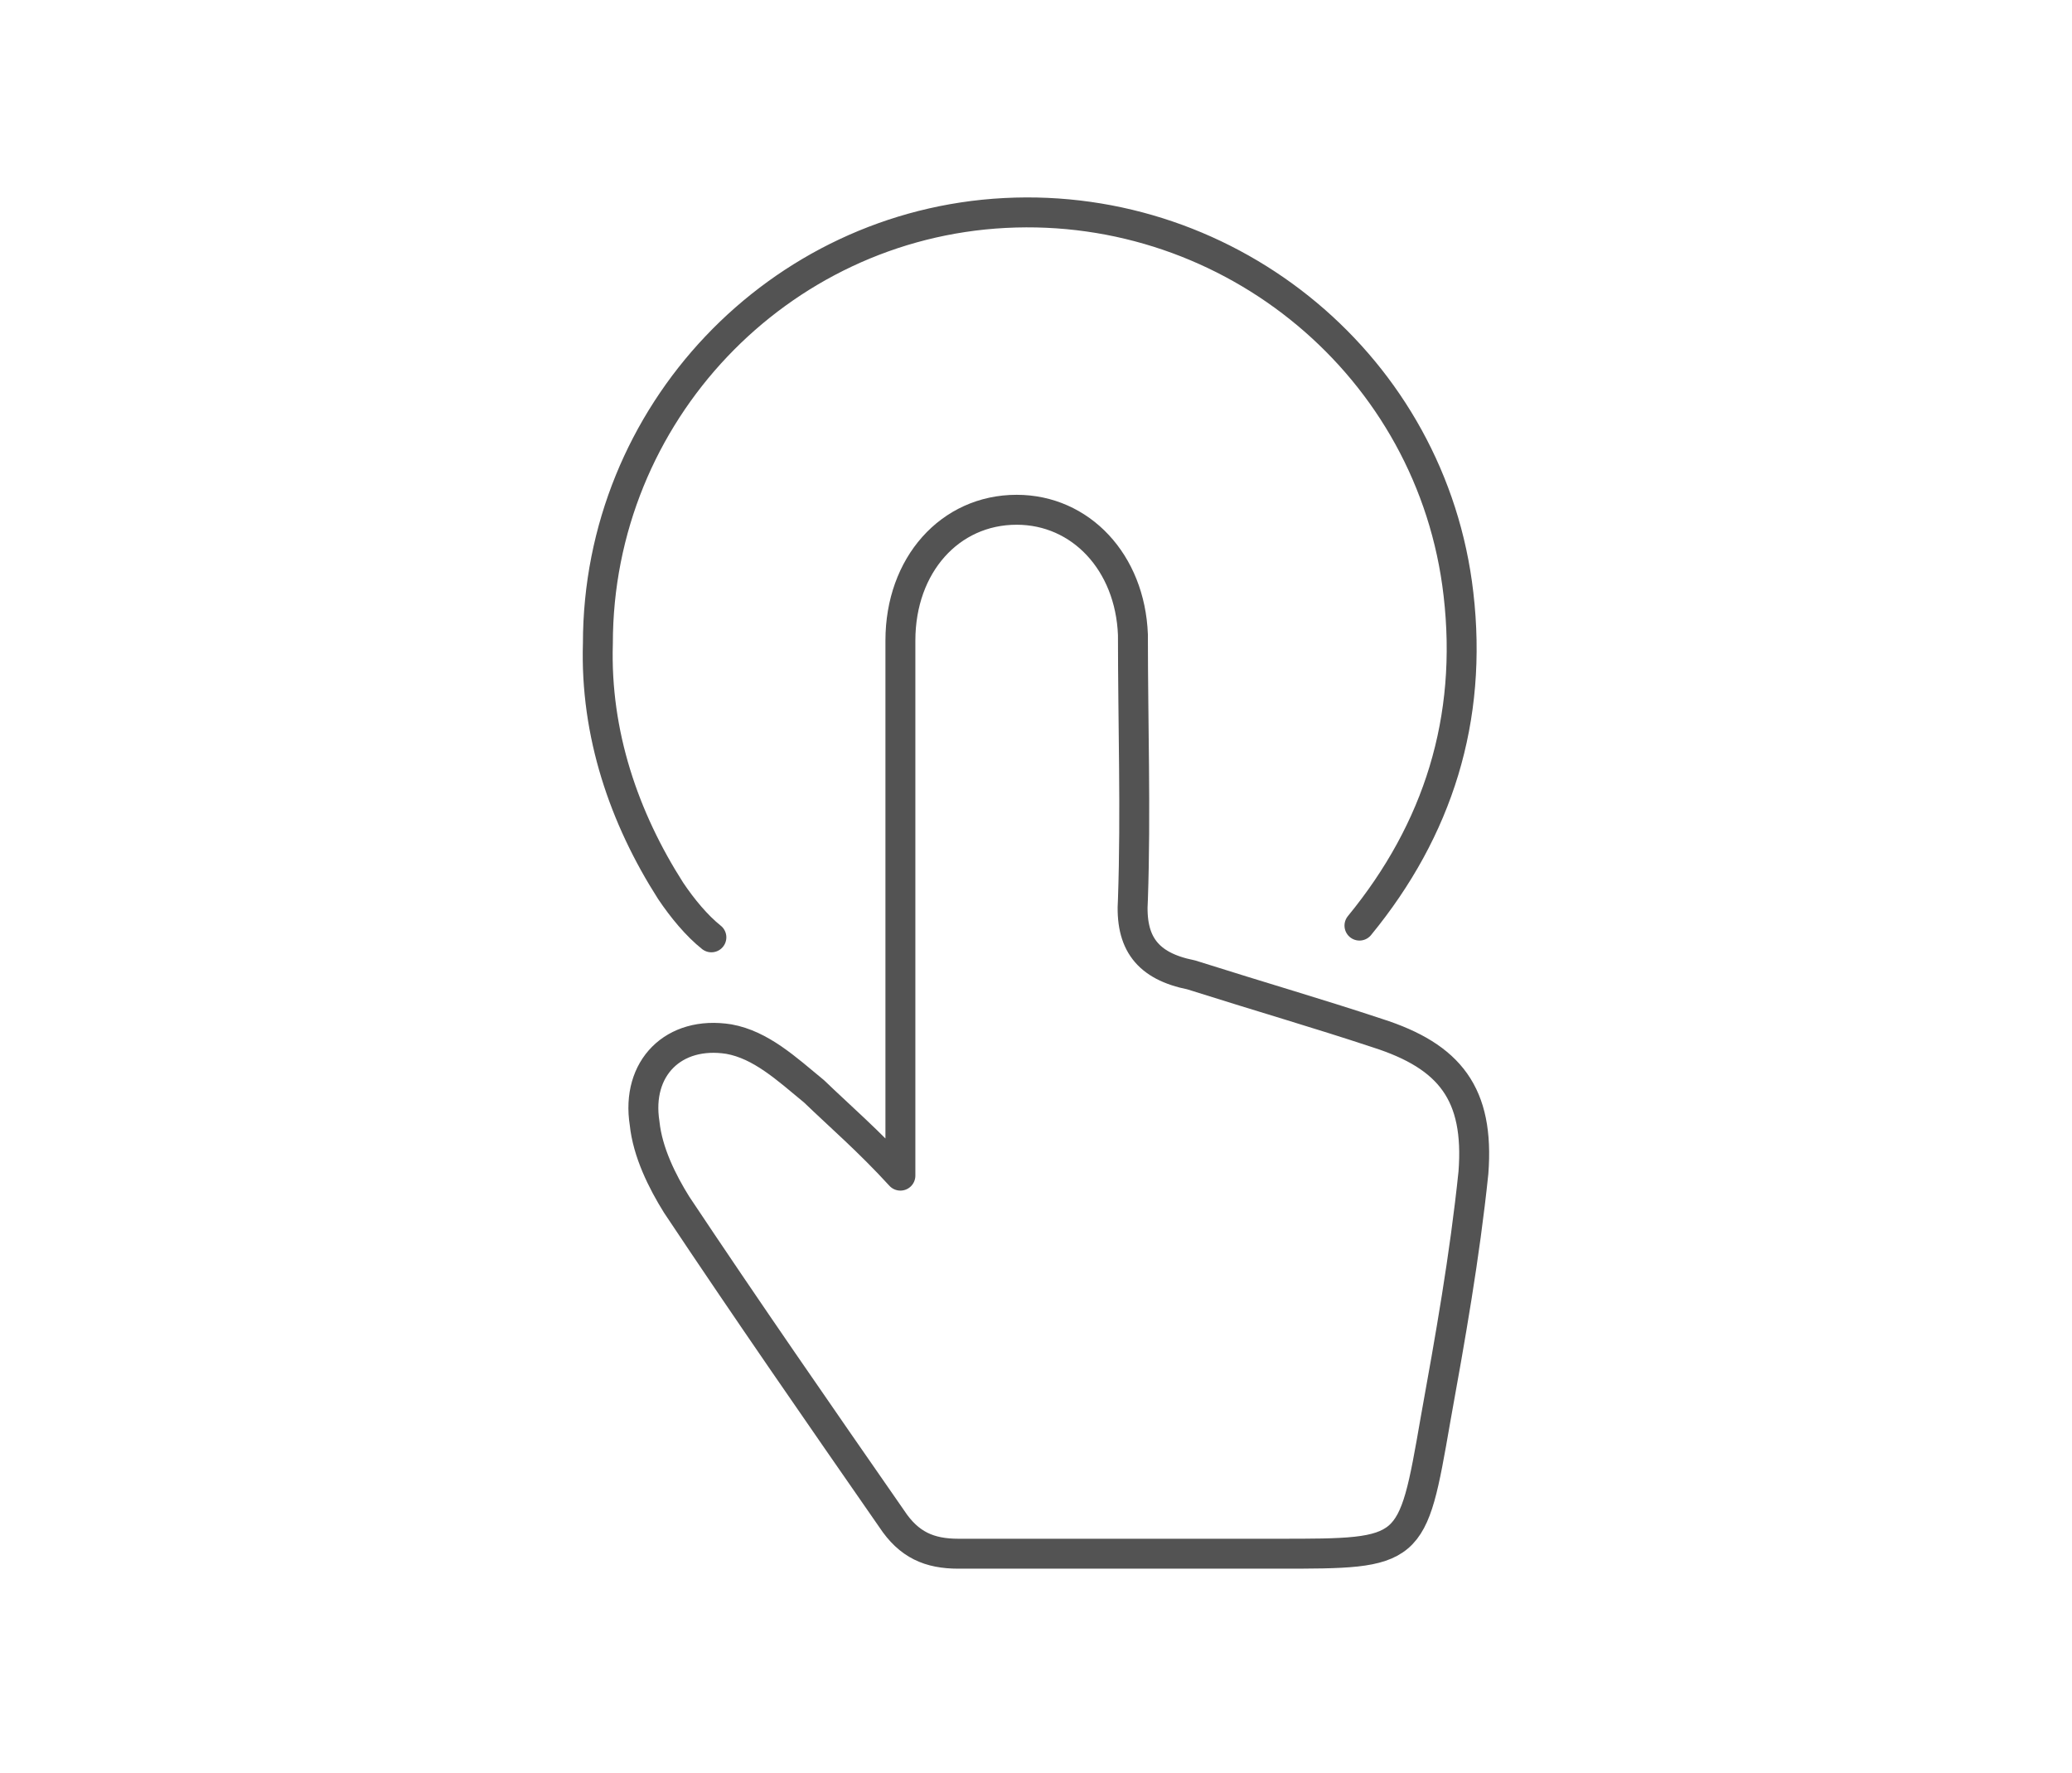
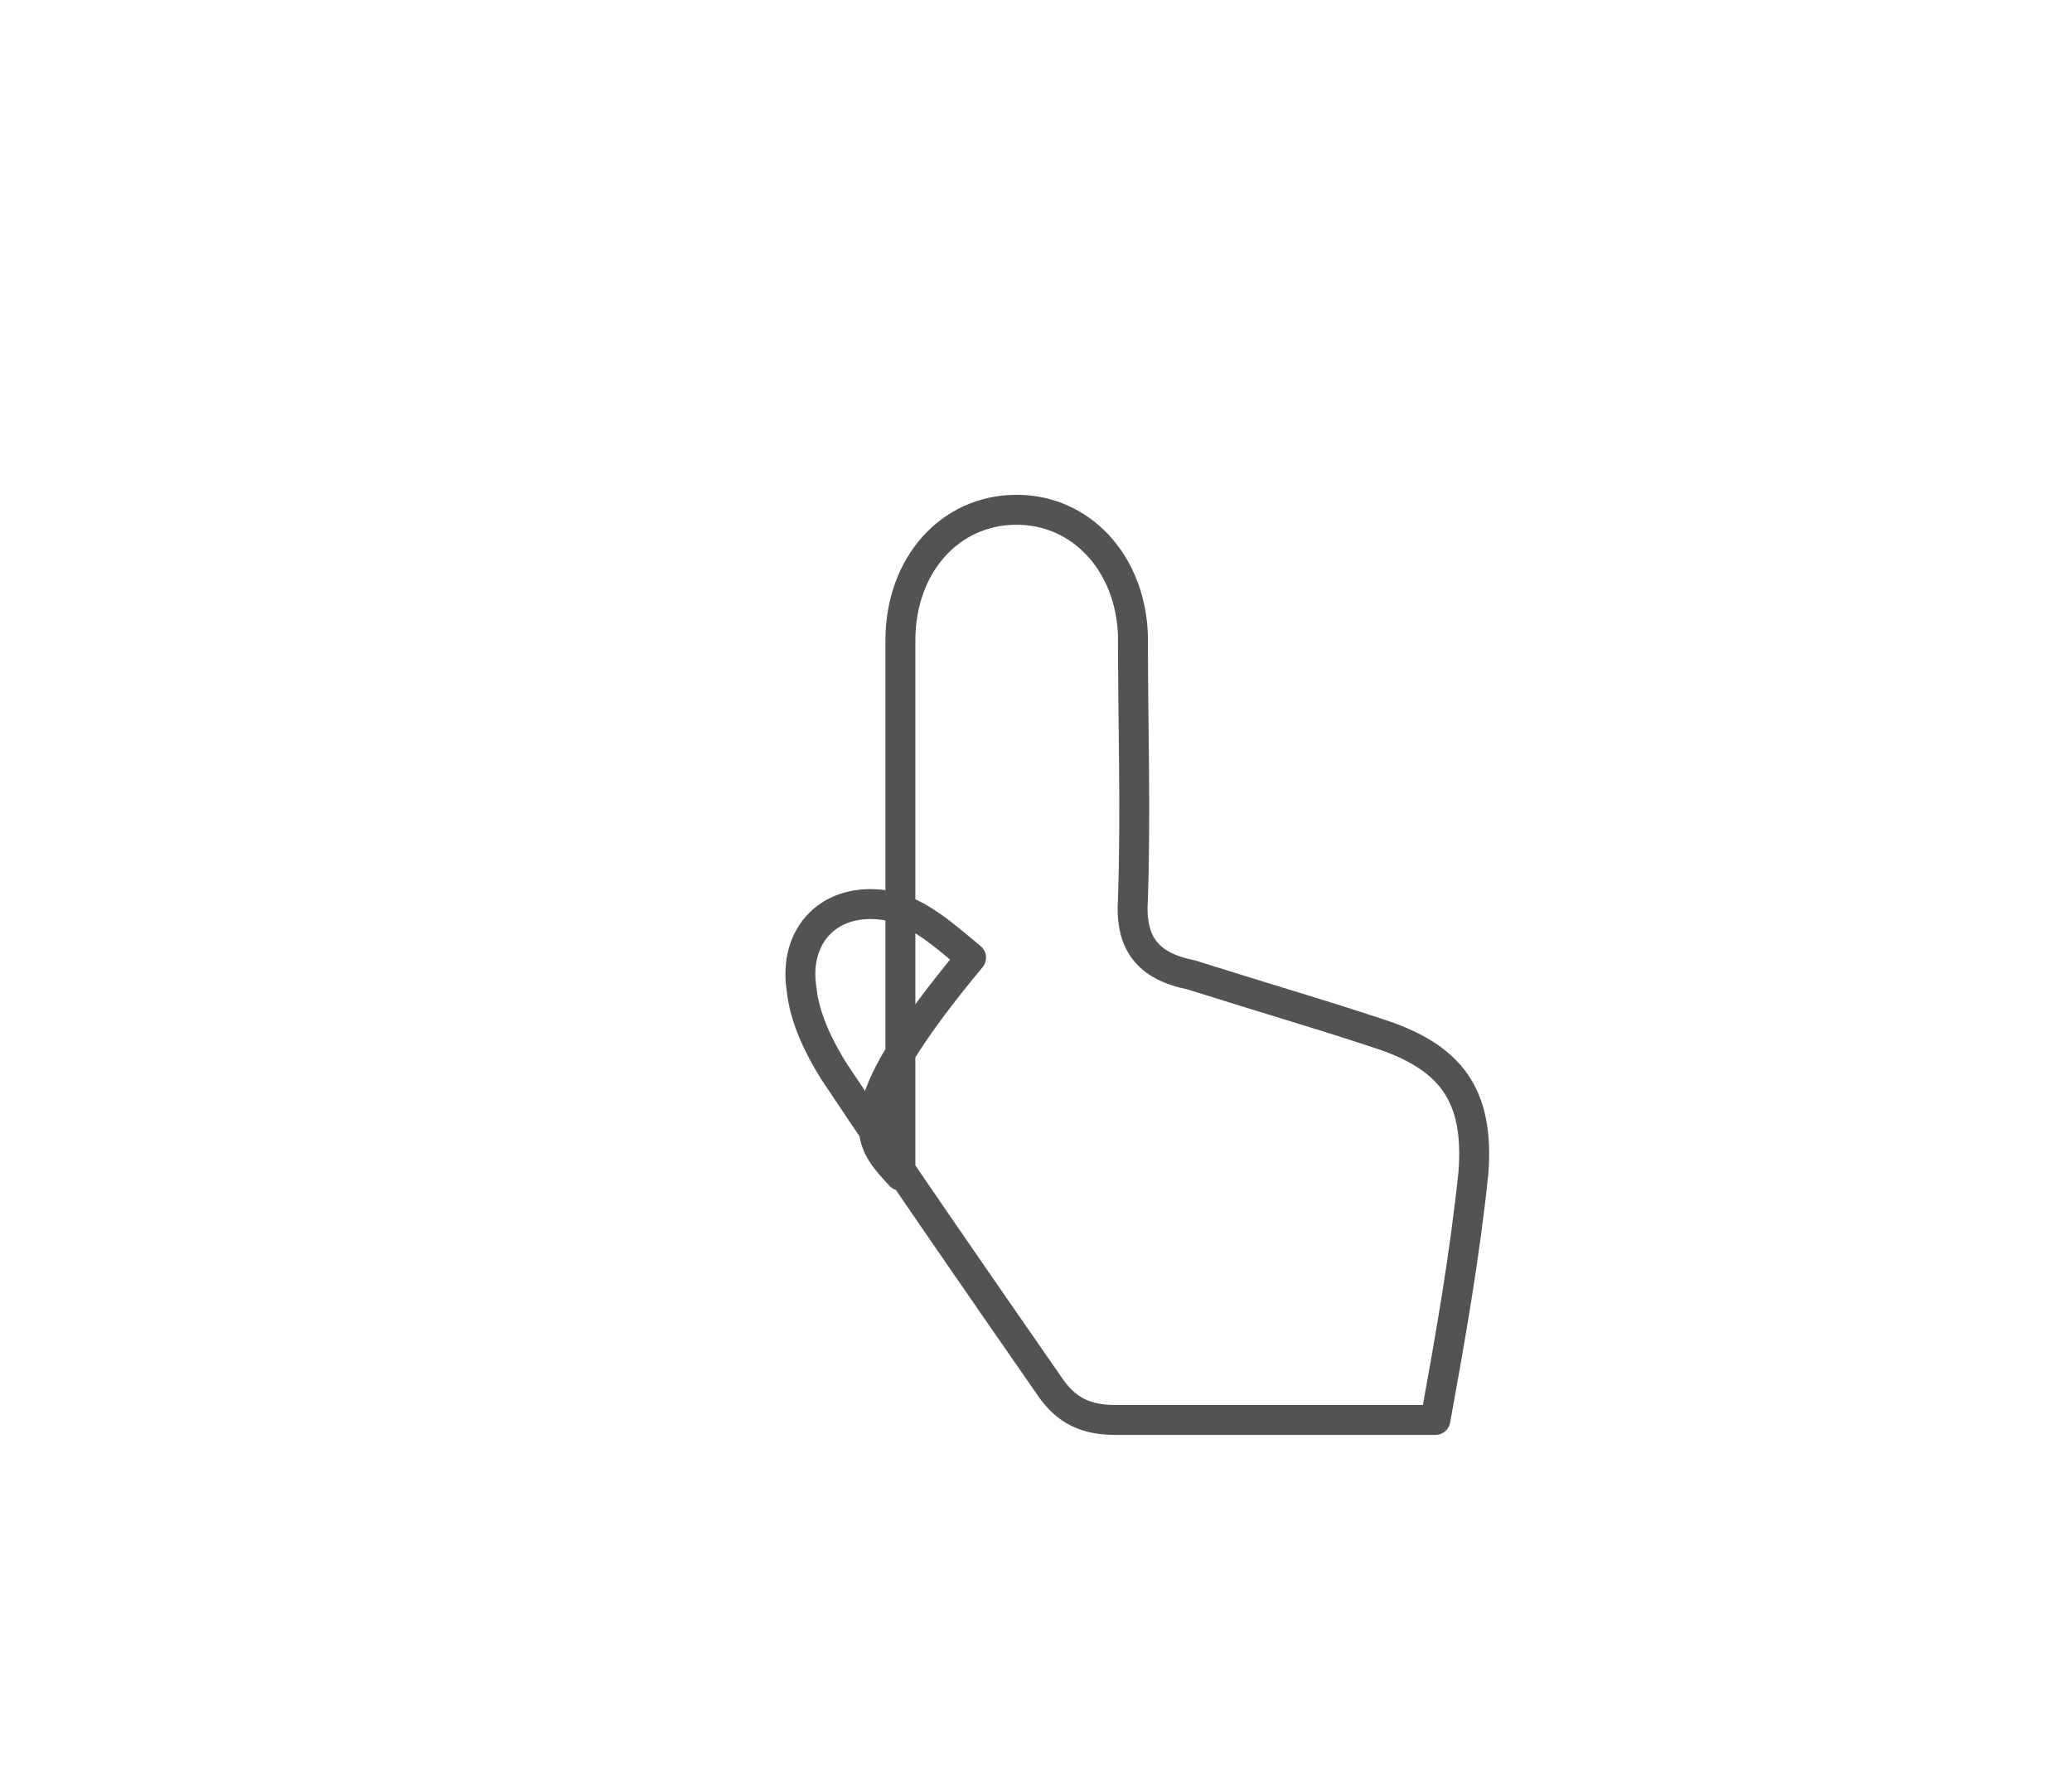
<svg xmlns="http://www.w3.org/2000/svg" version="1.1" id="Ebene_1" x="0px" y="0px" width="90px" height="77px" viewBox="0 0 90 77" style="enable-background:new 0 0 90 77;" xml:space="preserve">
  <style type="text/css">
	.st0{fill:none;stroke:#535353;stroke-width:1.3;stroke-linecap:round;stroke-linejoin:round;stroke-miterlimit:10;}
</style>
  <g>
-     <path class="st0" d="M39.11,51.06c0-7.71,0-15.03,0-22.23c0-0.25,0-0.63,0-1.01c0-3.28,2.15-5.68,5.05-5.68   c2.78,0,4.93,2.28,5.05,5.43c0,3.79,0.13,7.71,0,11.49c-0.13,1.9,0.63,2.9,2.53,3.28c3.29,1.04,5.43,1.65,8.09,2.53   c3.16,1.01,4.43,2.65,4.17,6.06c-0.38,3.66-1.01,7.2-1.65,10.74c-1.01,5.81-1.01,5.81-6.82,5.81c-4.68,0-9.22,0-13.9,0   c-1.26,0-2.15-0.38-2.9-1.52c-3.16-4.55-6.31-9.09-9.34-13.64c-0.63-1.01-1.26-2.28-1.39-3.53c-0.38-2.4,1.26-4.04,3.66-3.66   c1.39,0.25,2.5,1.28,3.7,2.27C36.47,48.47,37.73,49.55,39.11,51.06z" />
-     <path class="st0" d="M30.9,40.71c-0.63-0.5-1.26-1.26-1.77-2.02c-2.02-3.16-3.28-6.82-3.16-10.74c0-9.98,7.83-18.19,17.68-18.7   s18.57,6.69,19.7,16.55c0.63,5.43-0.88,10.23-4.3,14.4" />
+     <path class="st0" d="M39.11,51.06c0-7.71,0-15.03,0-22.23c0-0.25,0-0.63,0-1.01c0-3.28,2.15-5.68,5.05-5.68   c2.78,0,4.93,2.28,5.05,5.43c0,3.79,0.13,7.71,0,11.49c-0.13,1.9,0.63,2.9,2.53,3.28c3.29,1.04,5.43,1.65,8.09,2.53   c3.16,1.01,4.43,2.65,4.17,6.06c-0.38,3.66-1.01,7.2-1.65,10.74c-4.68,0-9.22,0-13.9,0   c-1.26,0-2.15-0.38-2.9-1.52c-3.16-4.55-6.31-9.09-9.34-13.64c-0.63-1.01-1.26-2.28-1.39-3.53c-0.38-2.4,1.26-4.04,3.66-3.66   c1.39,0.25,2.5,1.28,3.7,2.27C36.47,48.47,37.73,49.55,39.11,51.06z" />
  </g>
</svg>